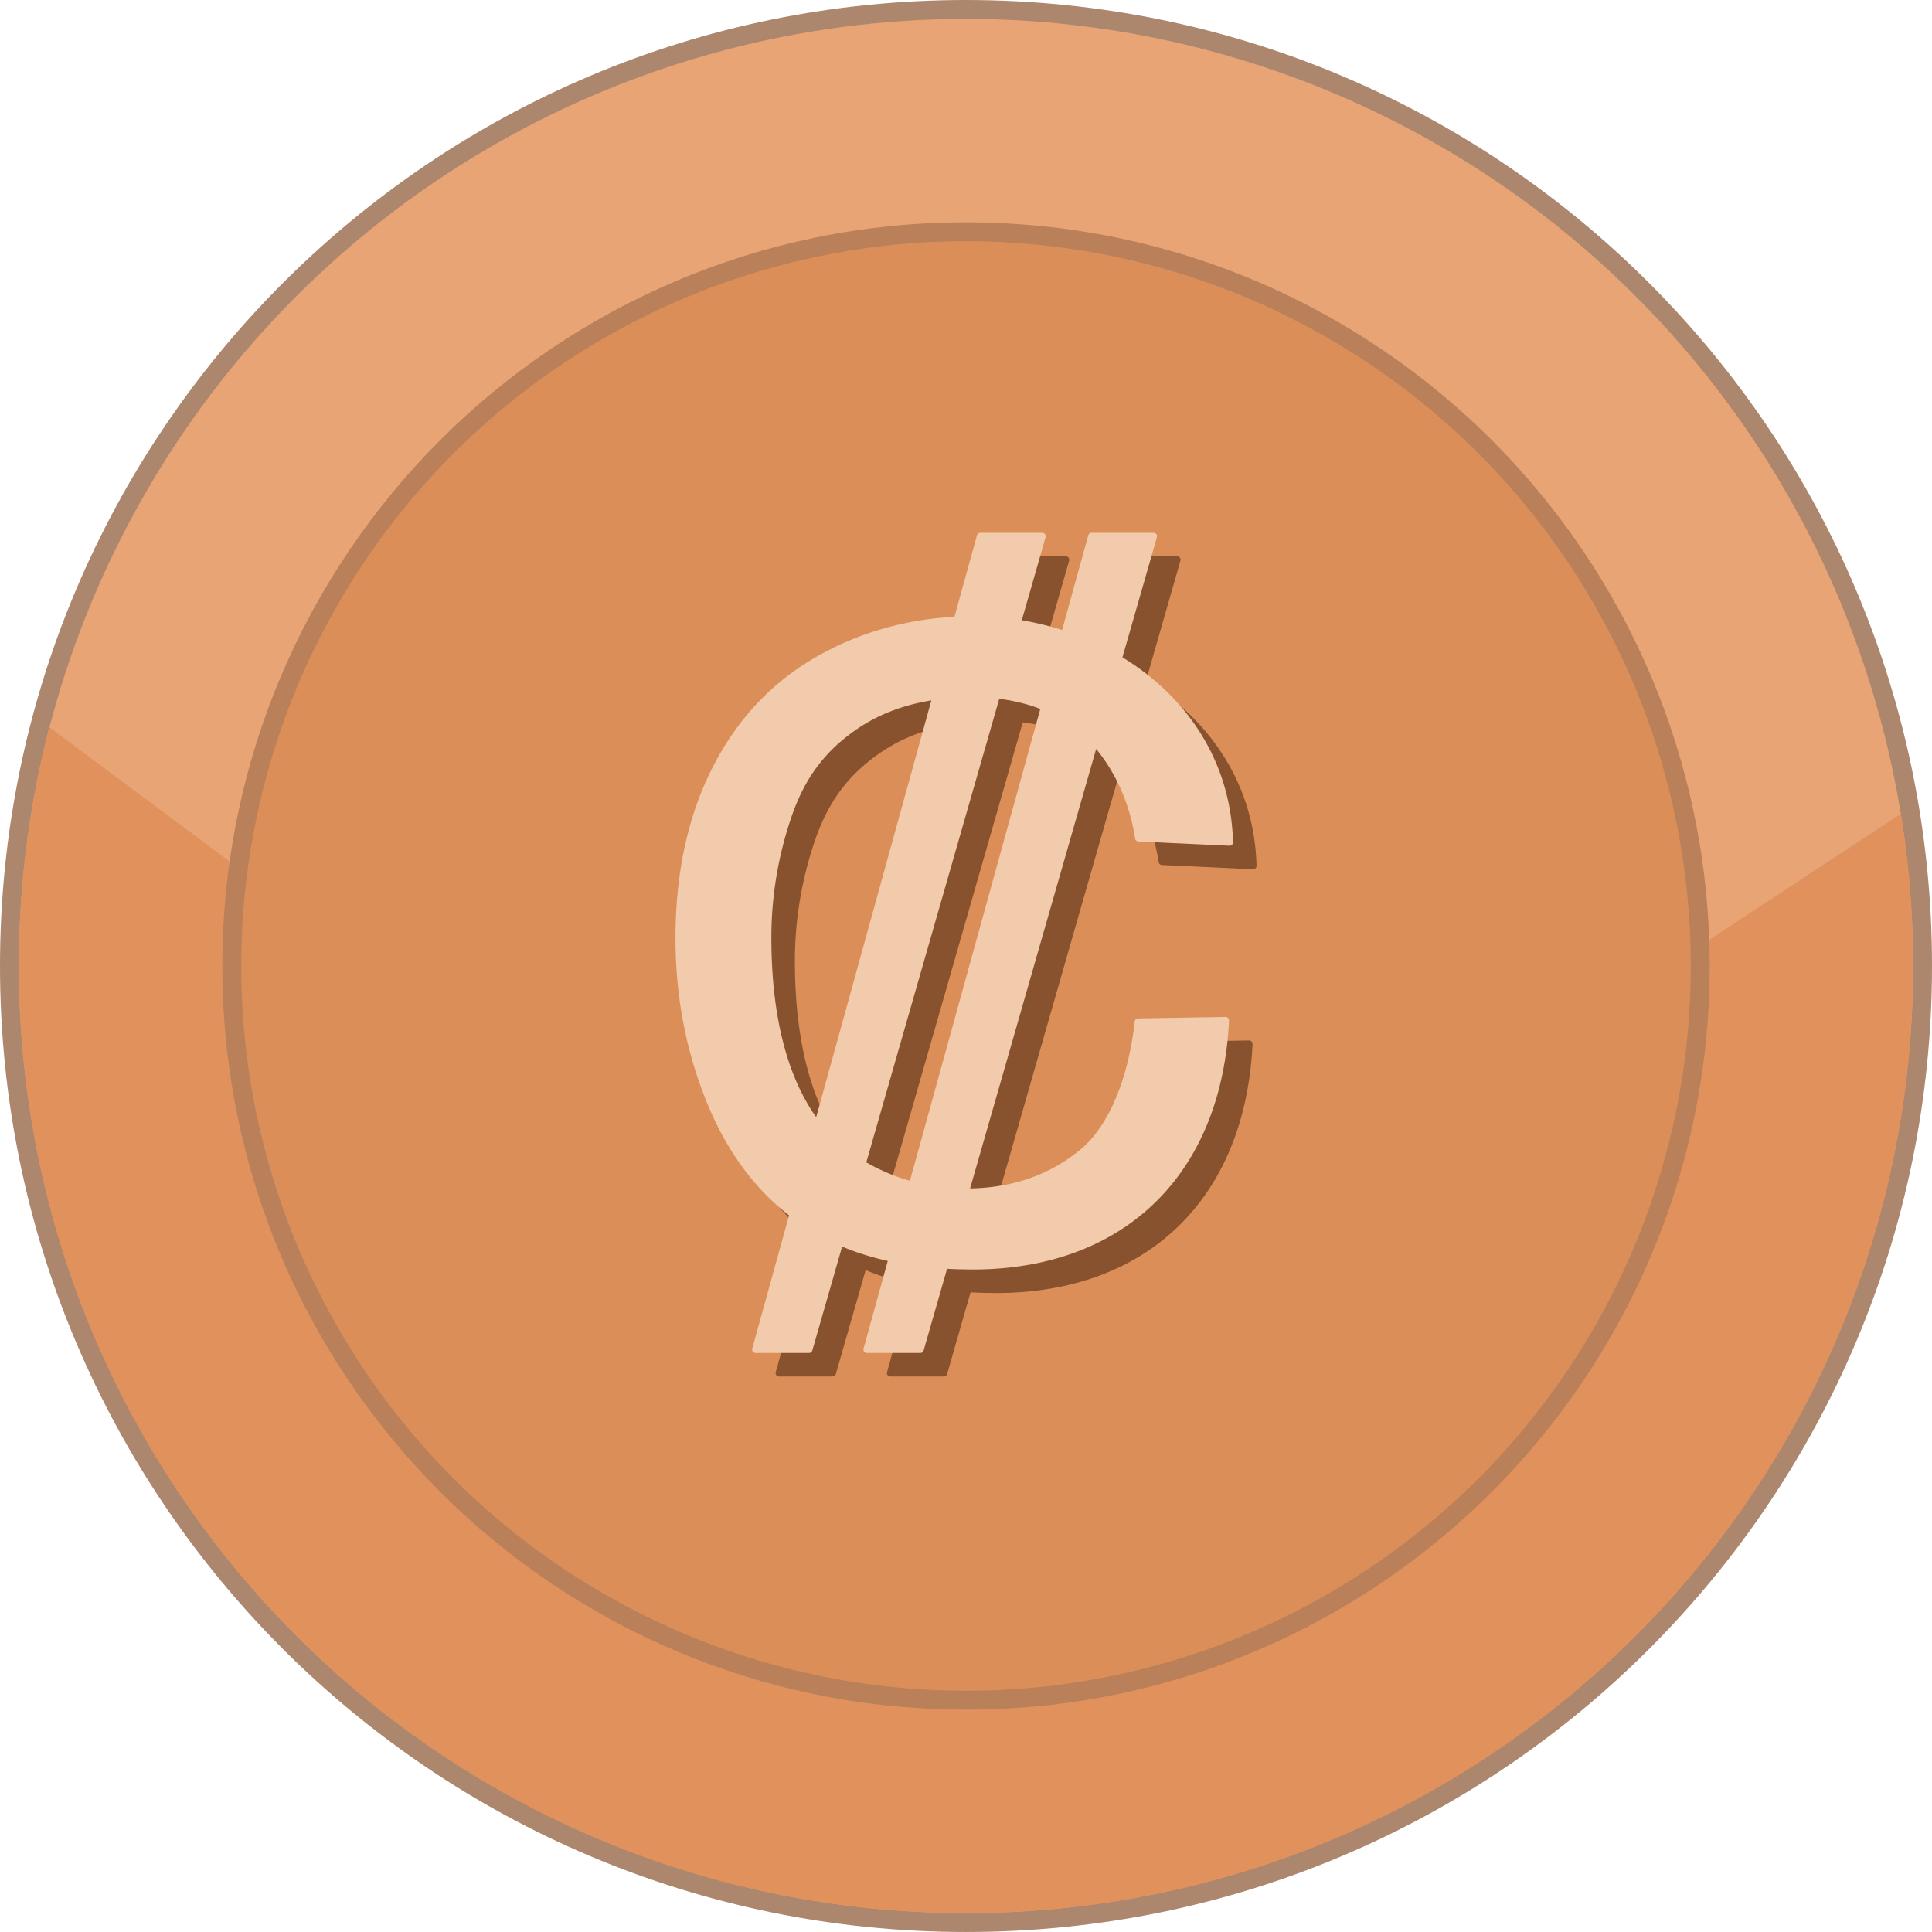
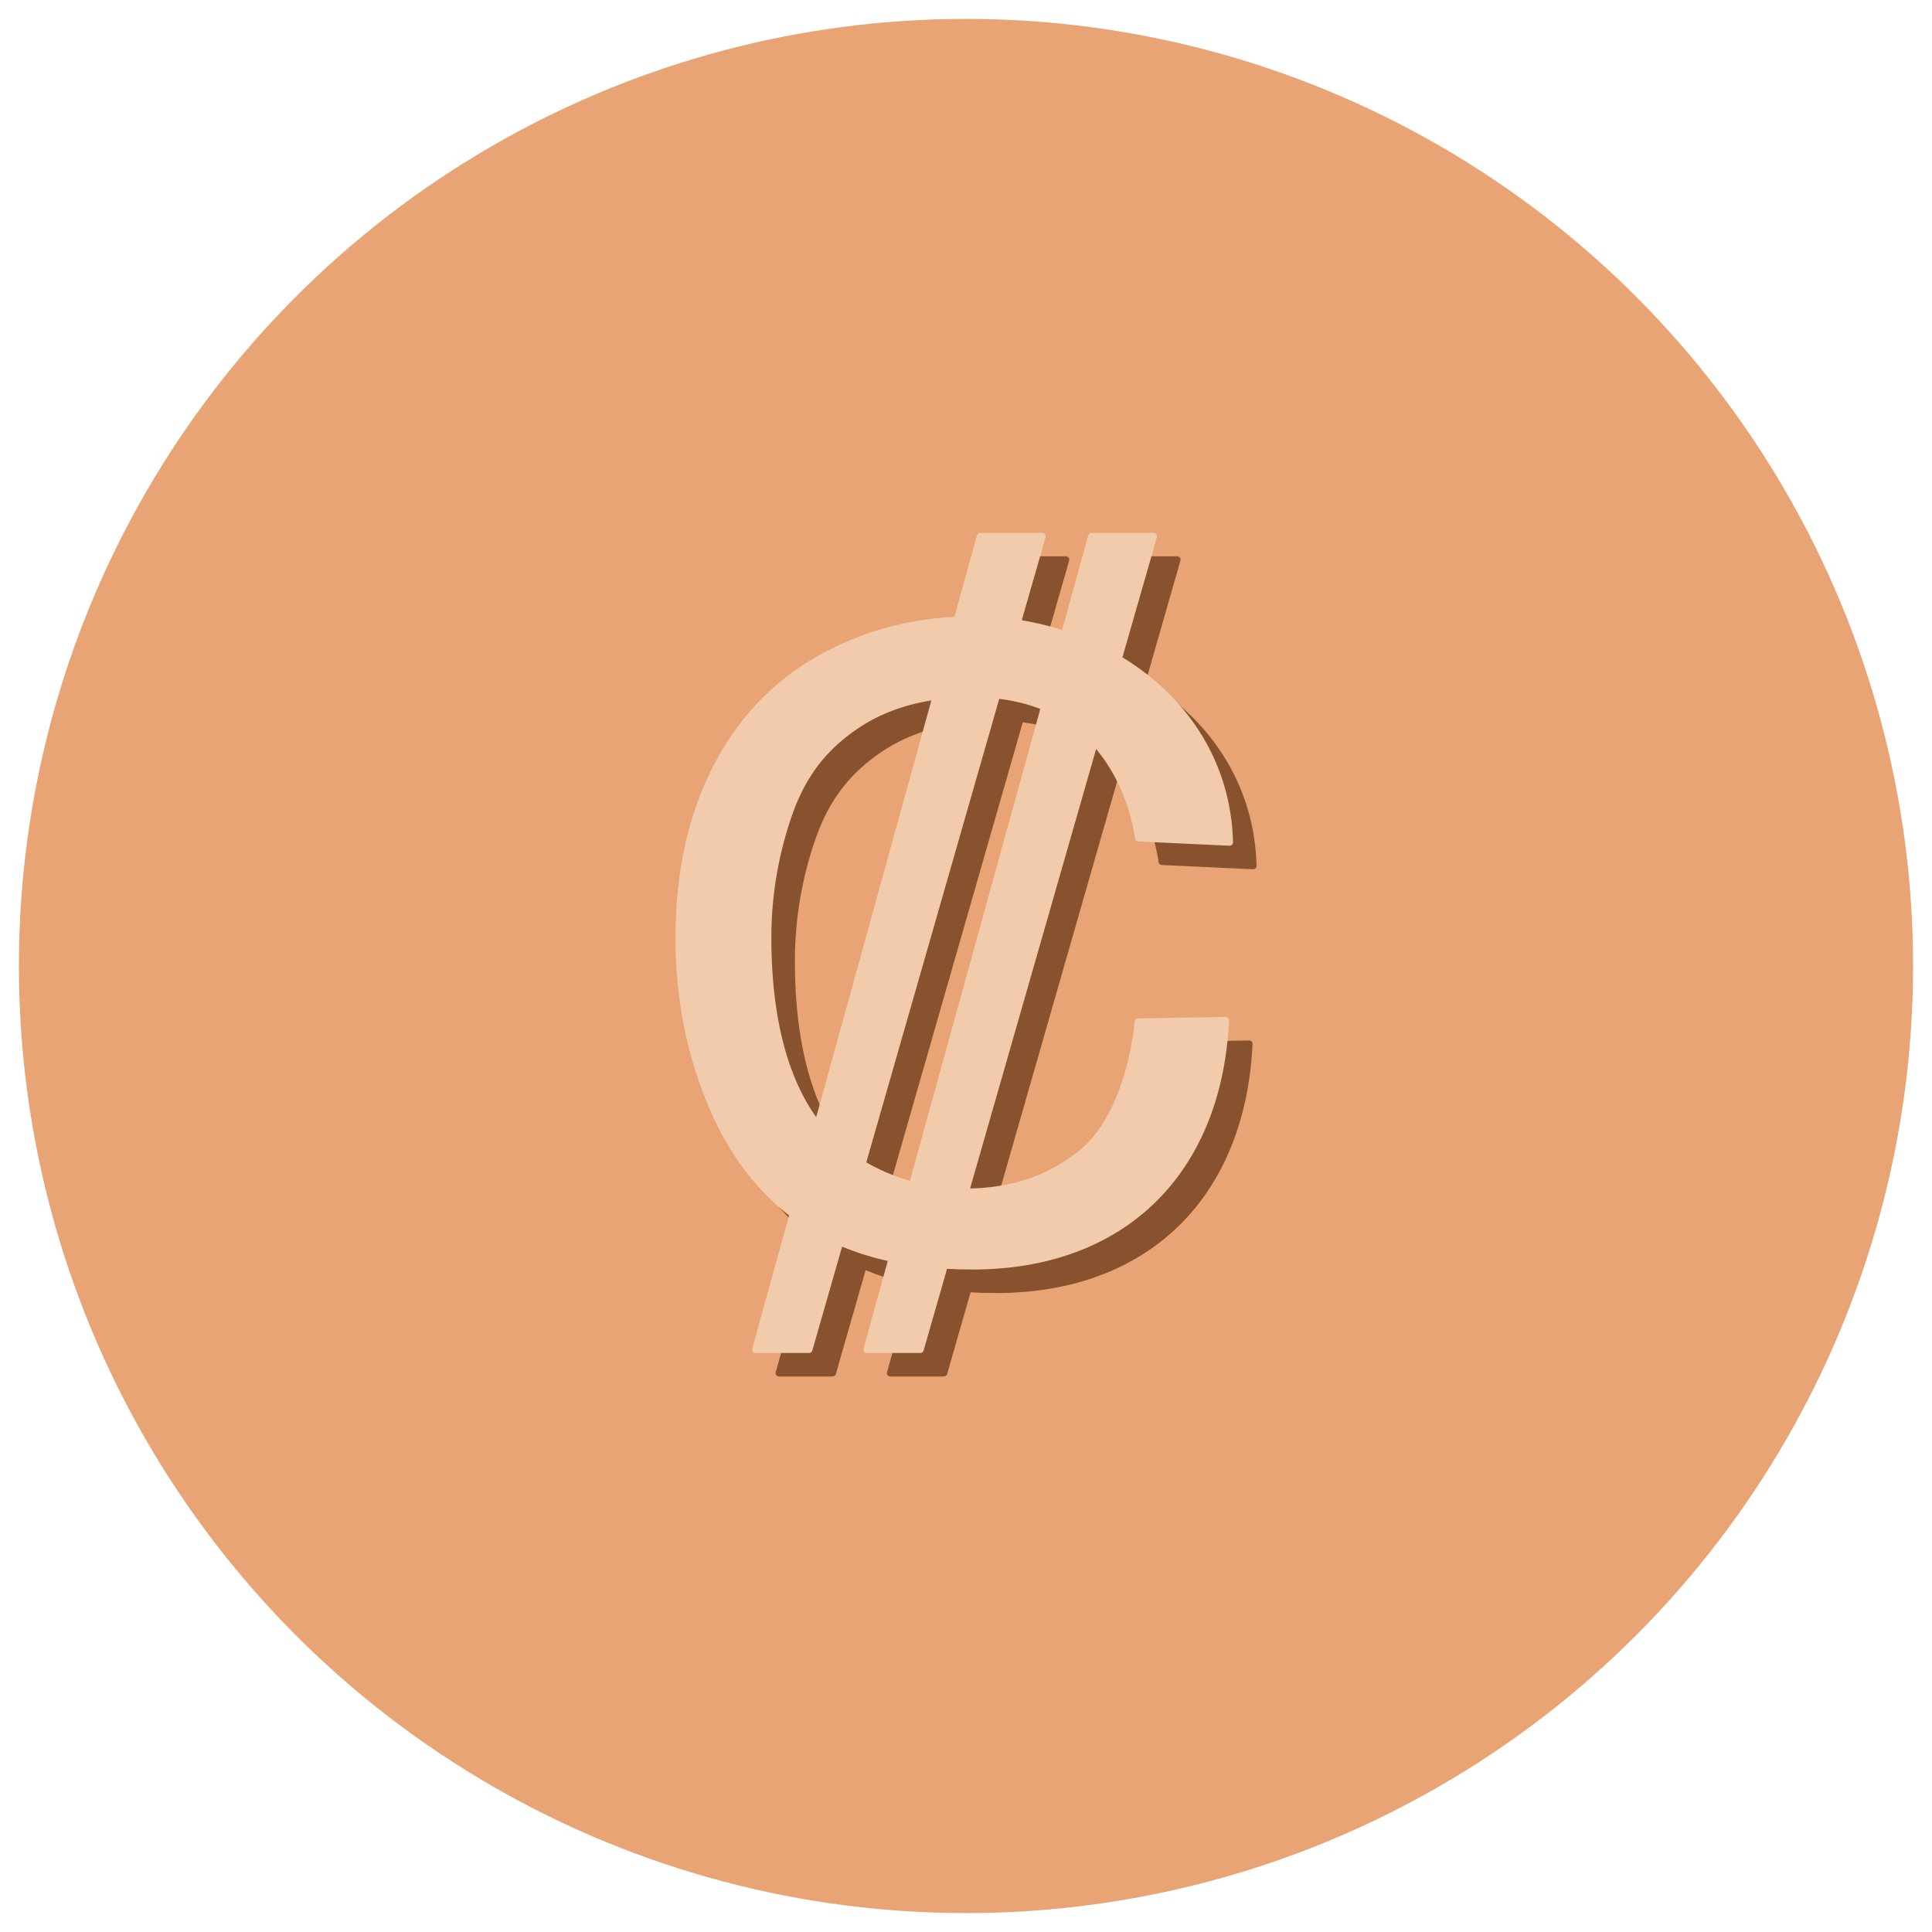
<svg xmlns="http://www.w3.org/2000/svg" shape-rendering="geometricPrecision" text-rendering="geometricPrecision" image-rendering="optimizeQuality" fill-rule="evenodd" clip-rule="evenodd" viewBox="0 0 512 511.995">
-   <path fill="#AD866E" fill-rule="nonzero" d="M256 0c70.685 0 134.689 28.659 181.015 74.984C483.341 121.31 512 185.315 512 256c0 70.684-28.659 134.689-74.985 181.015-46.326 46.322-110.33 74.98-181.015 74.98-70.685 0-134.689-28.658-181.015-74.98C28.659 390.689 0 326.684 0 256c0-70.685 28.659-134.69 74.985-181.016C121.307 28.659 185.311 0 256 0z" />
  <ellipse fill="#E8A474" cx="256" cy="255.998" rx="250.992" ry="250.991" />
-   <path fill="#E0915C" d="M503.753 215.692A252.691 252.691 0 01506.989 256c0 138.614-112.371 250.988-250.989 250.988S5.007 394.614 5.007 256c0-21.857 2.801-43.056 8.051-63.271l246.435 183.476 244.26-160.513z" />
-   <path fill="#BA8059" fill-rule="nonzero" d="M256 58.922c54.414 0 103.688 22.061 139.353 57.725 35.664 35.661 57.725 84.935 57.725 139.349 0 54.417-22.061 103.692-57.725 139.352-35.665 35.664-84.939 57.726-139.353 57.726-54.414 0-103.688-22.062-139.349-57.726-35.664-35.664-57.725-84.938-57.725-139.352s22.061-103.688 57.725-139.349C152.312 80.983 201.586 58.922 256 58.922z" />
-   <circle fill="#DC8E58" cx="256.001" cy="255.997" r="192.069" />
  <path fill="#87522D" fill-rule="nonzero" d="M307.856 276.129l23.158-.392a.905.905 0 01.92.889l-.003.058c-.954 20.312-7.873 36.863-19.67 48.315-11.694 11.348-28.155 17.67-48.327 17.67l-3.774-.06-2.949-.124-6.208 21.64a.91.91 0 01-.873.658l-14.18.003a.91.91 0 01-.909-.909l.06-.324 6.399-23.156a76.465 76.465 0 01-6.32-1.692 66.59 66.59 0 01-5.775-2.111l-7.897 27.531a.91.91 0 01-.873.658l-14.18.003a.91.91 0 01-.909-.909l.06-.324 9.732-35.221c-4.478-3.503-8.472-7.603-11.966-12.281-3.614-4.838-6.714-10.315-9.295-16.419a110.627 110.627 0 01-6.62-21.63c-1.473-7.46-2.214-15.171-2.214-23.13 0-8.684.827-16.824 2.486-24.41 1.66-7.593 4.159-14.646 7.495-21.141 3.34-6.504 7.387-12.232 12.133-17.176 4.753-4.945 10.208-9.112 16.363-12.493a80.363 80.363 0 0117.297-7.035c5.823-1.613 11.878-2.588 18.155-2.927l5.966-21.589a.908.908 0 01.873-.664l16.448-.005c.502 0 .909.407.909.909l-.053.305-6.299 21.959c1.773.299 3.561.663 5.347 1.092a76.15 76.15 0 015.338 1.488l6.933-25.084a.906.906 0 01.872-.664l16.448-.005c.502 0 .909.407.909.909l-.053.305-9.117 31.786c8.624 5.257 15.97 12.299 21.149 20.848 4.916 8.111 7.885 17.578 8.151 28.157.01.5-.384.916-.884.926l-24.204-1.127a.902.902 0 01-.855-.77c-.768-5.008-2.191-9.58-4.035-13.614-1.77-3.879-3.94-7.283-6.291-10.121l-33.403 116.452c5.577-.109 10.739-.975 15.479-2.592a43.252 43.252 0 0013.84-7.794c3.856-3.216 6.919-7.938 9.232-13.39 2.654-6.253 4.32-13.458 5.07-20.47a.91.91 0 01.914-.808zm-25.935-82.02a42.66 42.66 0 00-5.164-1.627 48.765 48.765 0 00-5.717-1.044l-35.232 122.838a54.085 54.085 0 005.784 2.851 52.346 52.346 0 005.775 2.032l34.554-125.05zm-28.871-2.259c-3.698.598-7.175 1.52-10.423 2.761a44.745 44.745 0 00-10.075 5.383c-4.176 2.983-7.52 6.272-10.23 10.062-2.72 3.803-4.821 8.12-6.51 13.158a99.324 99.324 0 00-3.87 15.574 98.645 98.645 0 00-1.288 15.968c0 9.096.821 19.077 3.306 28.426 1.835 6.911 4.583 13.486 8.575 19.102L253.05 191.85z" />
  <path fill="#F1CBAB" fill-rule="nonzero" d="M301.623 269.896l23.158-.392c.5-.007.913.39.92.89l-.002.057c-.954 20.312-7.874 36.863-19.671 48.315-11.694 11.349-28.155 17.67-48.328 17.67l-3.772-.06-2.95-.124-6.208 21.641a.912.912 0 01-.873.658l-14.18.002a.91.91 0 01-.909-.909l.06-.324 6.399-23.156a76.36 76.36 0 01-6.32-1.691 66.926 66.926 0 01-5.775-2.112l-7.897 27.532a.912.912 0 01-.873.658l-14.18.002a.91.91 0 01-.909-.909l.06-.324 9.732-35.221c-4.478-3.503-8.472-7.603-11.966-12.281-3.614-4.838-6.714-10.315-9.295-16.418a110.67 110.67 0 01-6.62-21.63c-1.472-7.46-2.214-15.171-2.214-23.131 0-8.684.827-16.823 2.487-24.41 1.659-7.593 4.158-14.646 7.494-21.141 3.34-6.504 7.387-12.232 12.133-17.175 4.753-4.946 10.208-9.113 16.363-12.494a80.414 80.414 0 0117.297-7.035c5.823-1.613 11.879-2.588 18.155-2.927l5.966-21.589a.908.908 0 01.873-.664l16.448-.005a.91.91 0 01.909.909l-.053.305-6.298 21.96c1.773.298 3.56.662 5.346 1.091 1.797.431 3.58.928 5.338 1.488l6.932-25.084a.908.908 0 01.873-.664l16.449-.005a.91.91 0 01.909.909l-.054.305-9.117 31.786c8.624 5.257 15.97 12.299 21.149 20.848 4.916 8.111 7.885 17.578 8.151 28.157.01.5-.384.916-.883.926l-24.205-1.127a.902.902 0 01-.855-.77c-.768-5.008-2.191-9.58-4.035-13.614-1.771-3.878-3.94-7.283-6.292-10.121L257.087 314.95c5.579-.109 10.74-.976 15.48-2.592a43.252 43.252 0 0013.84-7.794c3.856-3.216 6.92-7.938 9.233-13.389 2.654-6.254 4.319-13.459 5.069-20.471a.91.91 0 01.914-.808zm-25.935-82.02a42.66 42.66 0 00-5.164-1.627 48.689 48.689 0 00-5.717-1.044l-35.232 122.838a54.085 54.085 0 005.784 2.851 52.346 52.346 0 005.775 2.032l34.554-125.05zm-28.871-2.259c-3.698.598-7.175 1.52-10.423 2.761a44.745 44.745 0 00-10.075 5.383c-4.176 2.984-7.52 6.272-10.23 10.062-2.72 3.803-4.821 8.121-6.51 13.158a99.21 99.21 0 00-3.869 15.574 98.532 98.532 0 00-1.289 15.968c0 9.096.821 19.077 3.306 28.426 1.835 6.911 4.583 13.486 8.574 19.102l30.516-110.434z" />
</svg>